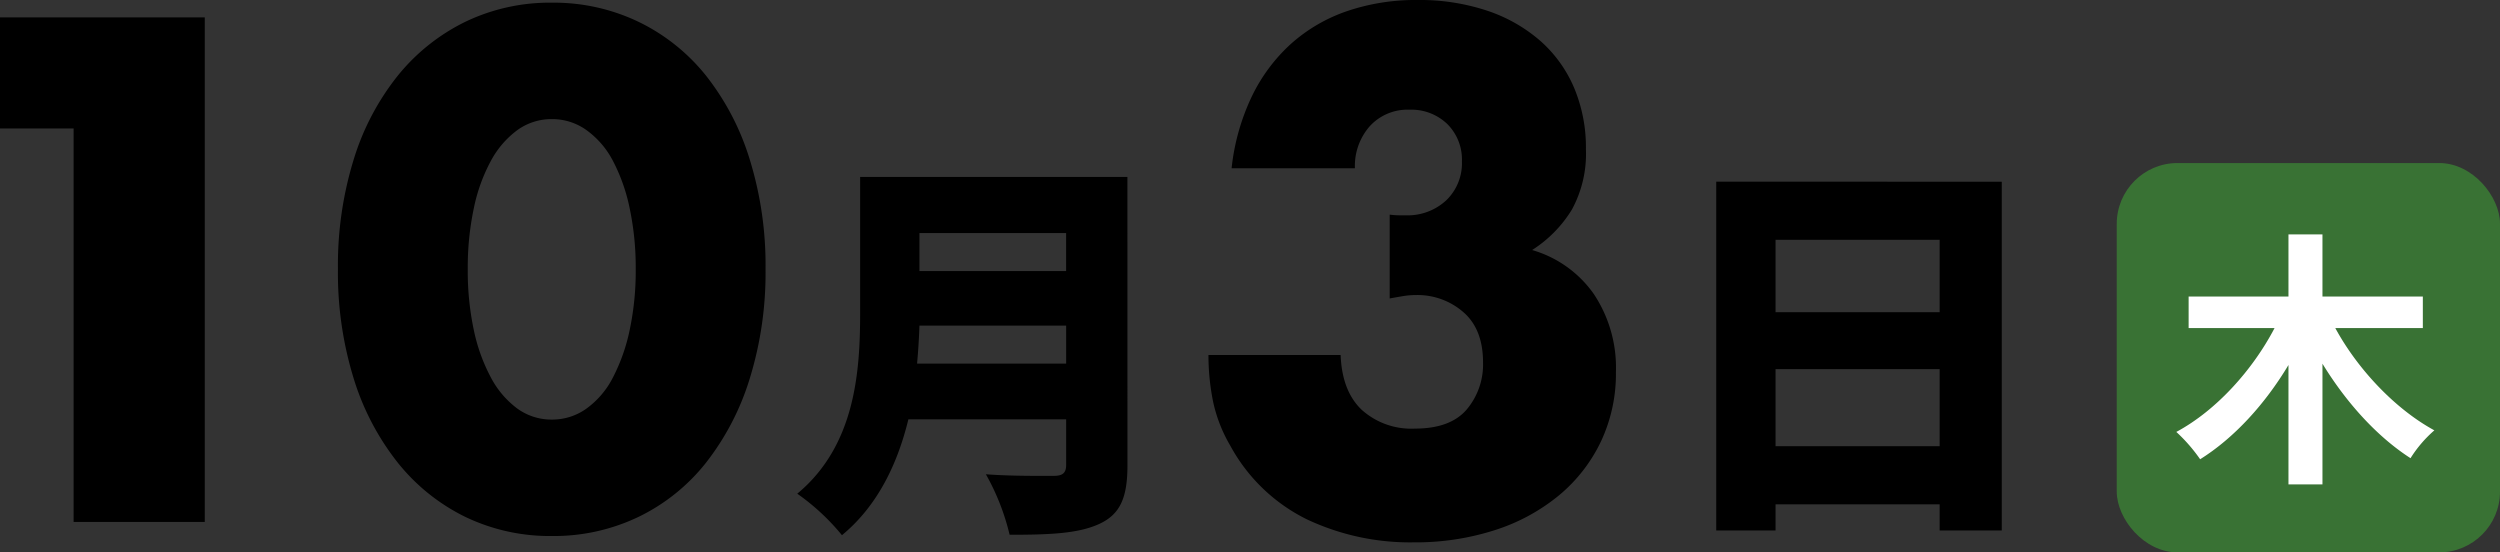
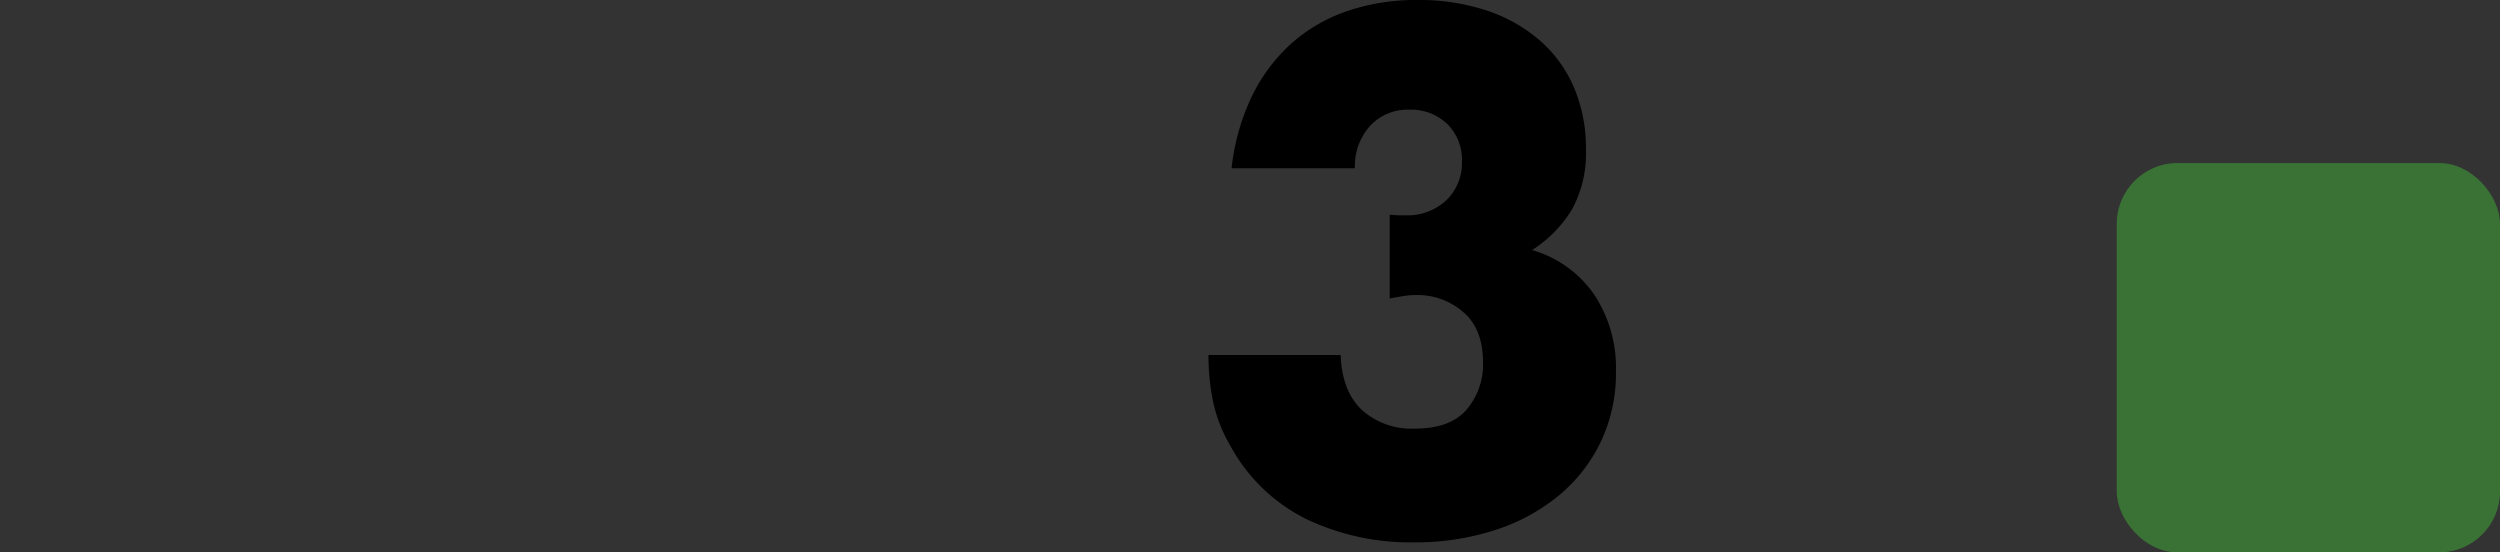
<svg xmlns="http://www.w3.org/2000/svg" width="410.95" height="90.8" viewBox="0 0 410.95 90.8">
  <rect x="0" y="0" width="410.95" height="90.8" fill="#333333" stroke="none" />
  <g transform="translate(-531.05 -1645.2)">
-     <path d="M20.8-22.035c.195-2.145.325-4.29.39-6.24H45.305v6.24Zm24.5-21.45v6.24H21.19v-6.24Zm10.075-9.23H11.44v22.3c0,9.685-.78,21.84-10.335,29.77A36.651,36.651,0,0,1,8.45,6.175C14.365,1.3,17.615-5.655,19.37-12.87H45.305V-5.4c0,1.3-.52,1.82-2.015,1.82-1.56,0-7.02.065-11.18-.26a38.124,38.124,0,0,1,3.9,9.945c6.63,0,11.375-.195,14.82-1.82,3.315-1.56,4.55-4.225,4.55-9.555Z" transform="translate(661 1727)" />
-     <path d="M18.915-8.45V-21.125H45.89V-8.45ZM45.89-42.38v11.9H18.915v-11.9ZM9.165-51.935V5.4h9.75V1.105H45.89V5.4H56.1v-57.33Z" transform="translate(804 1727)" />
-     <path d="M29.15-64.68H17.05V-82.94H50.71V0H29.15Zm64.79,23.1a46.774,46.774,0,0,0,.99,10.01,29.117,29.117,0,0,0,2.805,7.81,15.1,15.1,0,0,0,4.345,5.115,9.572,9.572,0,0,0,5.72,1.815,9.648,9.648,0,0,0,5.665-1.815,14.334,14.334,0,0,0,4.345-5.115,30.44,30.44,0,0,0,2.75-7.81,46.774,46.774,0,0,0,.99-10.01,46.981,46.981,0,0,0-.99-9.955,29.473,29.473,0,0,0-2.75-7.81,14.451,14.451,0,0,0-4.345-5.06A9.648,9.648,0,0,0,107.8-66.22a9.572,9.572,0,0,0-5.72,1.815,15.241,15.241,0,0,0-4.345,5.06,28.221,28.221,0,0,0-2.805,7.81A46.981,46.981,0,0,0,93.94-41.58Zm-21.34,0a58.862,58.862,0,0,1,2.585-17.985,41.543,41.543,0,0,1,7.26-13.805,32.751,32.751,0,0,1,11.11-8.855A32.088,32.088,0,0,1,107.8-85.36a32.19,32.19,0,0,1,14.19,3.135A32.064,32.064,0,0,1,133.1-73.37a42.138,42.138,0,0,1,7.2,13.805A58.862,58.862,0,0,1,142.89-41.58,58.862,58.862,0,0,1,140.3-23.595a42.8,42.8,0,0,1-7.2,13.86,31.8,31.8,0,0,1-11.11,8.91A32.19,32.19,0,0,1,107.8,2.31,32.088,32.088,0,0,1,93.555-.825a32.478,32.478,0,0,1-11.11-8.91,42.189,42.189,0,0,1-7.26-13.86A58.862,58.862,0,0,1,72.6-41.58Z" transform="translate(514 1731)" />
    <path d="M33.488-51.52A12.527,12.527,0,0,0,35-51.408h1.064a9.319,9.319,0,0,0,6.72-2.464,8.438,8.438,0,0,0,2.576-6.384,8.225,8.225,0,0,0-2.408-6.16,8.521,8.521,0,0,0-6.216-2.352,8.394,8.394,0,0,0-6.5,2.688,9.875,9.875,0,0,0-2.464,6.944H7.5a36.334,36.334,0,0,1,3.3-11.76,28.168,28.168,0,0,1,6.44-8.68,26.859,26.859,0,0,1,9.184-5.376A34.97,34.97,0,0,1,38.08-86.8a35.1,35.1,0,0,1,11.368,1.736,25.589,25.589,0,0,1,8.736,4.928,21.46,21.46,0,0,1,5.6,7.728,25.3,25.3,0,0,1,1.96,10.136,19.189,19.189,0,0,1-2.3,9.912A20.618,20.618,0,0,1,56.9-45.7a18.723,18.723,0,0,1,10.136,7.224,21.833,21.833,0,0,1,3.64,12.824,26.136,26.136,0,0,1-2.464,11.424A26.059,26.059,0,0,1,61.32-5.376,31.752,31.752,0,0,1,50.792.336,42.466,42.466,0,0,1,37.408,2.352,39.722,39.722,0,0,1,19.824-1.456,28.767,28.767,0,0,1,7.28-13.552a24.183,24.183,0,0,1-2.856-7.392,38.737,38.737,0,0,1-.728-7.5H25.424q.224,5.936,3.472,9.016a12.174,12.174,0,0,0,8.736,3.08q5.824,0,8.512-3.136a11.462,11.462,0,0,0,2.688-7.728q0-5.488-3.248-8.288a11.448,11.448,0,0,0-7.728-2.8,12.939,12.939,0,0,0-2.128.168q-1.008.168-2.24.392Z" transform="translate(726 1732)" />
    <g transform="translate(878.961 1670.111)">
      <rect width="63" height="64" rx="10" transform="translate(0.039 1.889)" fill="#397234" />
-       <path d="M19.316-21.868V-27.06H2.816V-37.268H-2.772V-27.06H-19.184v5.192H-5.06C-8.668-14.96-14.652-8.316-21.208-4.8A27.032,27.032,0,0,1-17.292-.308C-11.66-3.828-6.6-9.416-2.772-15.8V3.828H2.816V-16.016C6.688-9.68,11.748-4.048,17.292-.484A20.544,20.544,0,0,1,21.208-5.06C14.74-8.58,8.58-15.136,4.928-21.868Z" transform="translate(31.039 50.889)" fill="#fff" />
    </g>
  </g>
</svg>